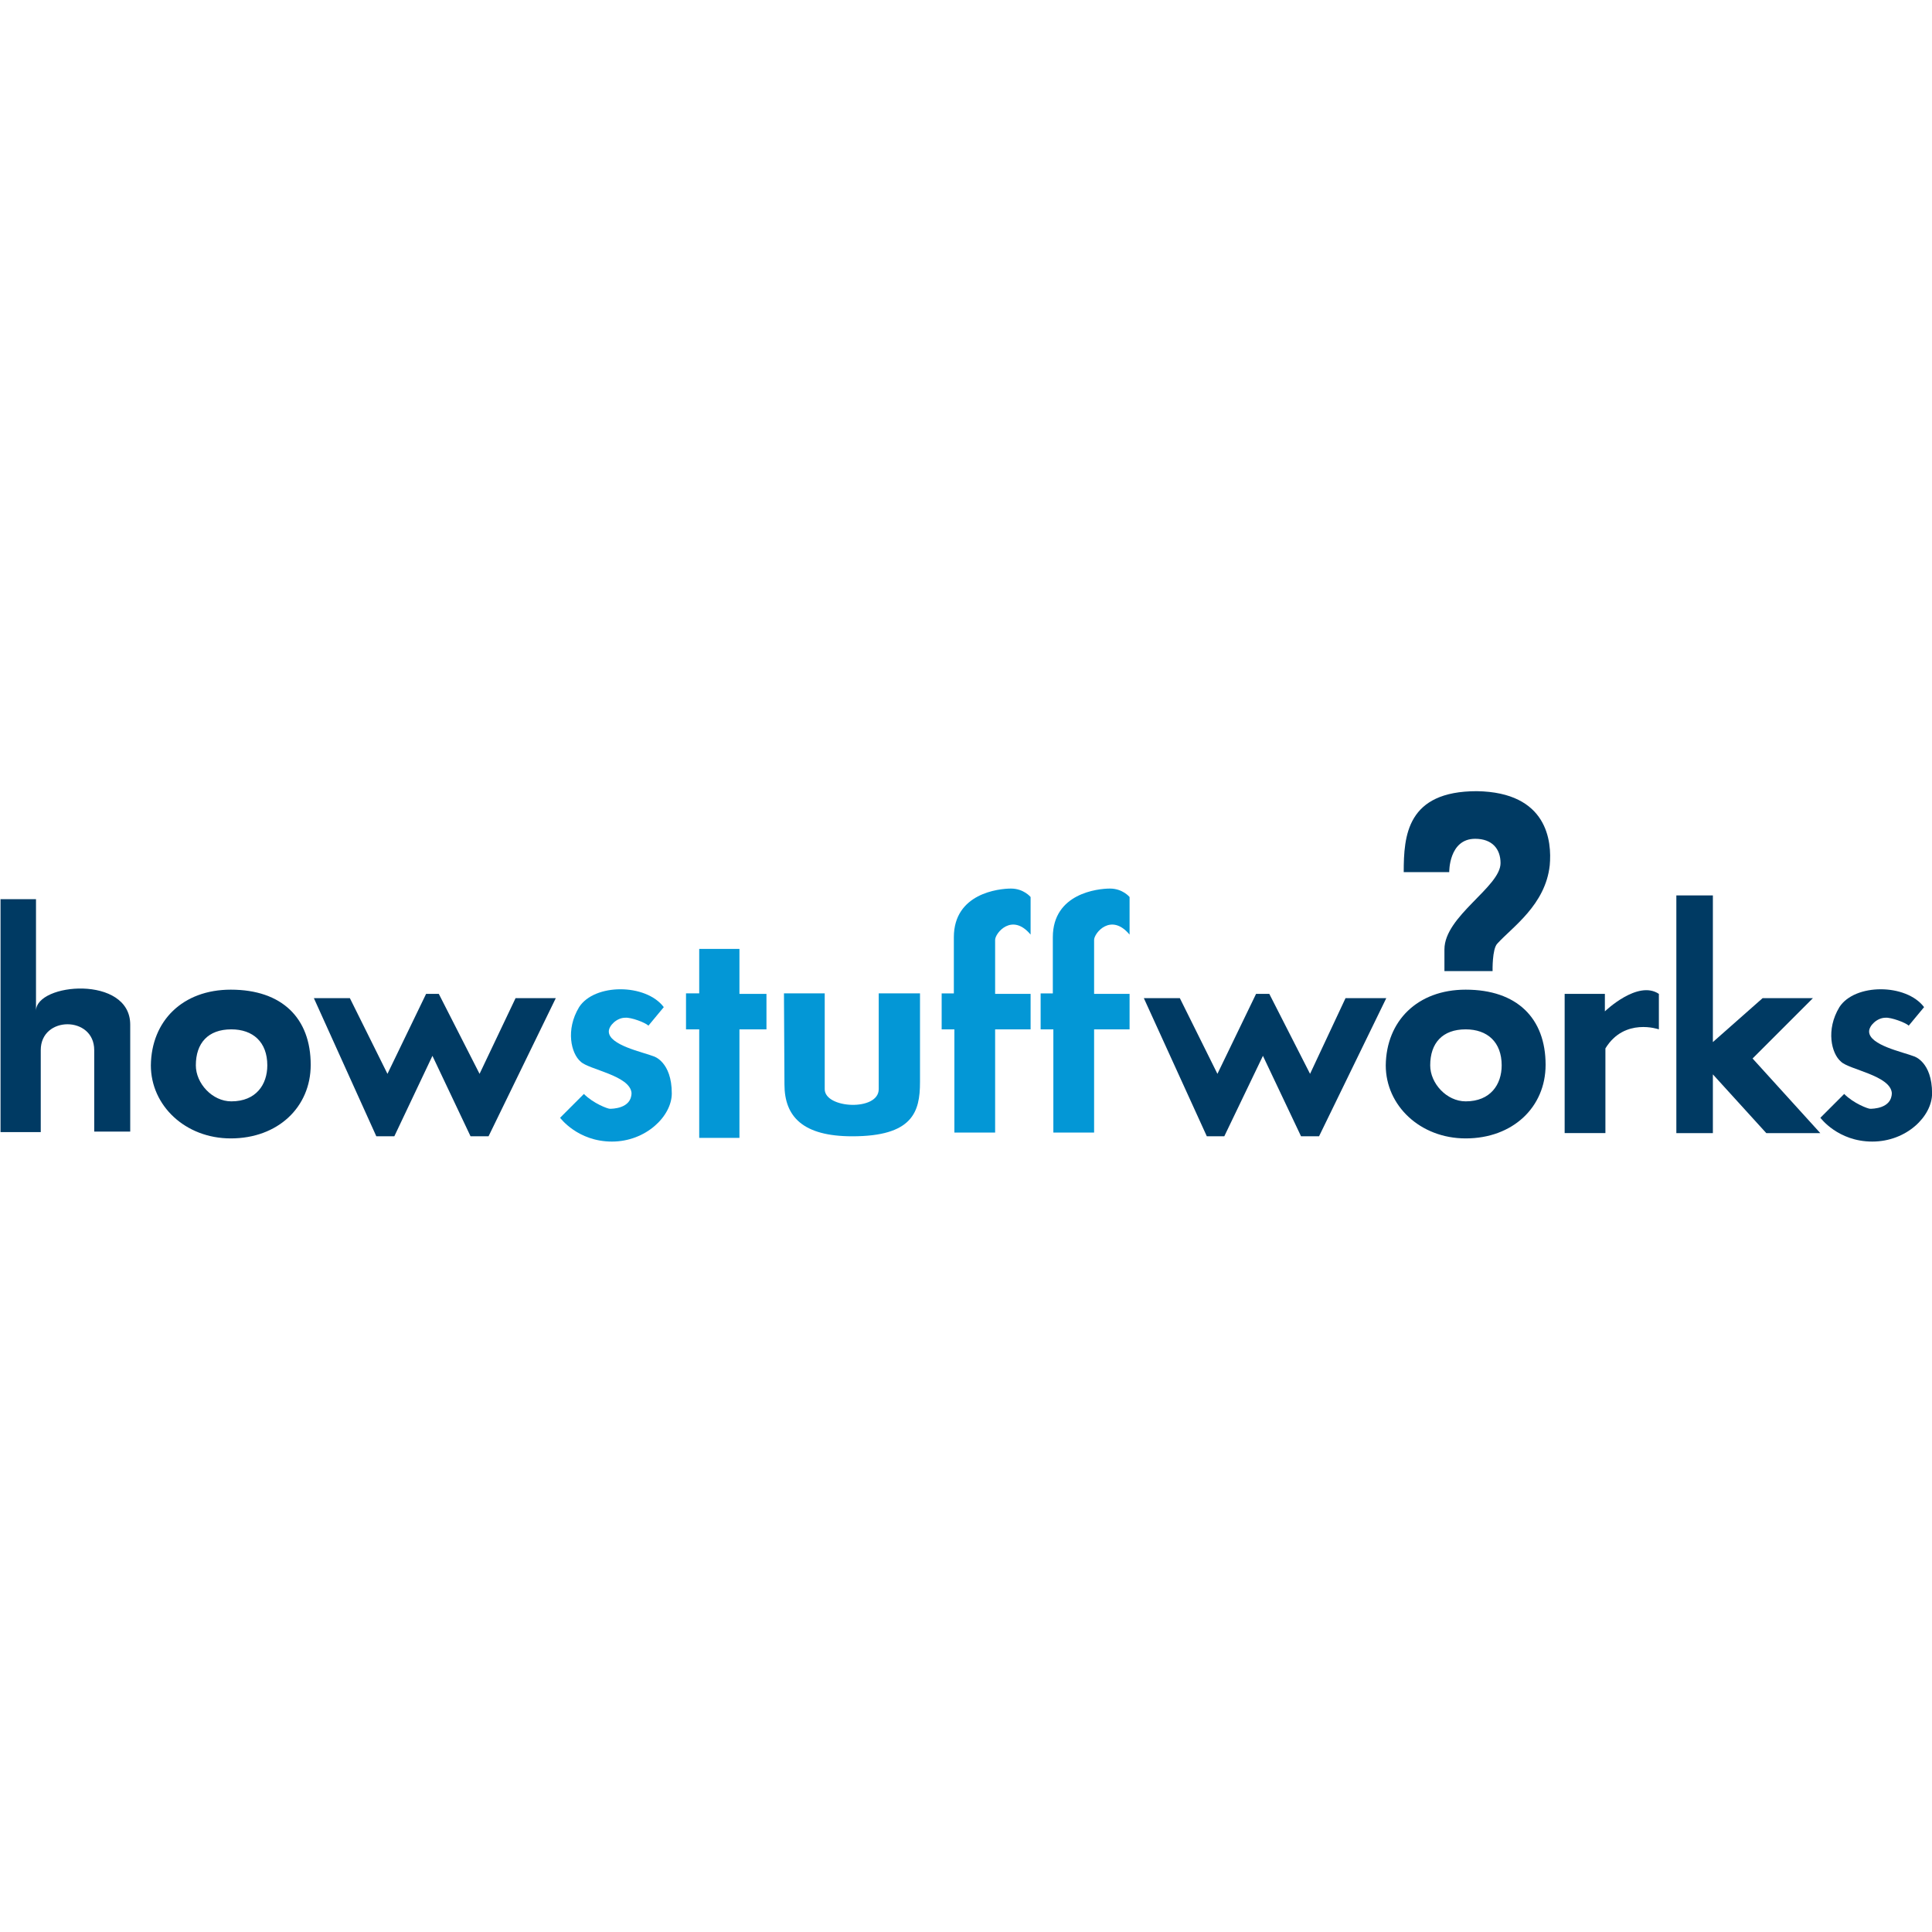
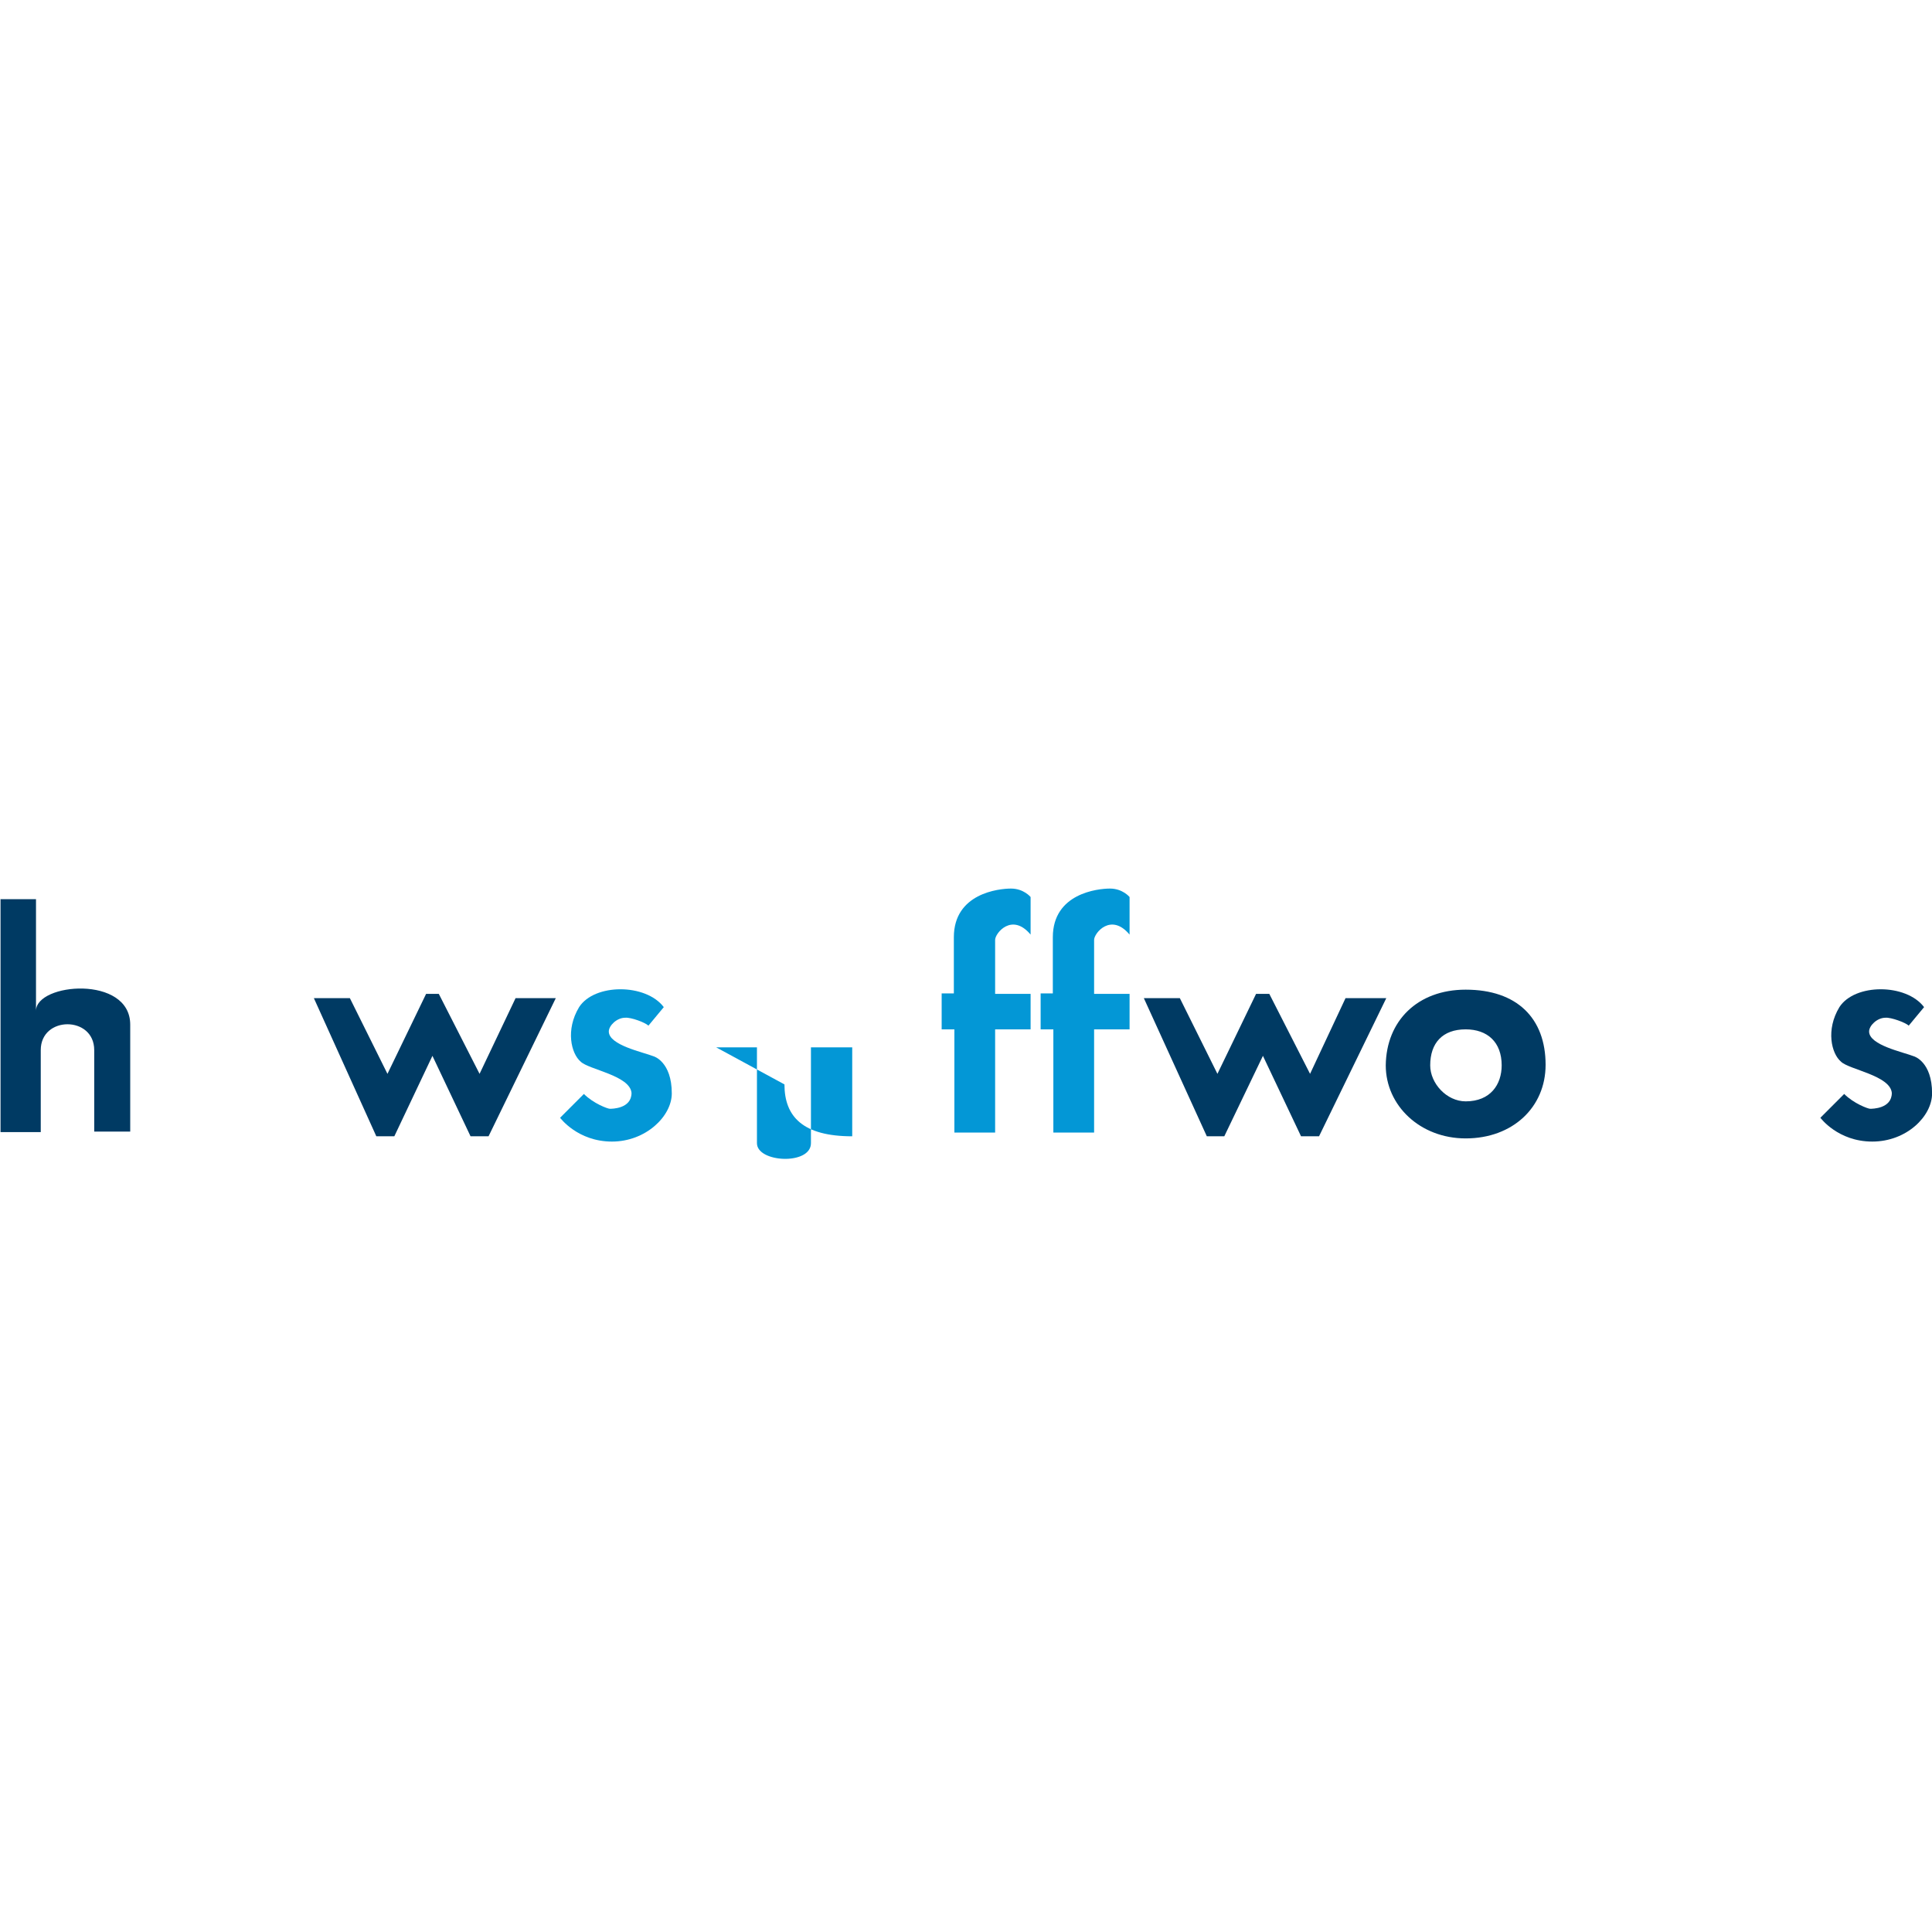
<svg xmlns="http://www.w3.org/2000/svg" version="1.1" id="Layer_1" x="0px" y="0px" viewBox="0 0 512 512" style="enable-background:new 0 0 512 512;" xml:space="preserve">
  <style type="text/css">
	.st0{fill:#003A63;}
	.st1{fill:#0397D6;}
</style>
  <g id="XMLID_1_">
    <path id="XMLID_4_" class="st0" d="M0,238.29h9.54c0,0,0,23.29,0,29.6c0-7.43,24.97-9.54,24.97,3.65c0,9.26,0,28.34,0,28.34h-9.54   c0,0,0-16.69,0-21.6c0-9.12-14.17-9.12-14.17,0c0,4.77,0,21.74,0,21.74H0.14v-61.72H0z" />
    <path id="XMLID_7_" class="st0" d="M388.42,262.27c13.61,0,21.18,7.57,21.18,19.92c0,11.22-8.7,19.5-21.18,19.5   c-12.06,0-21.18-8.7-21.18-19.36C367.38,270.55,375.65,262.27,388.42,262.27z M388.42,291.87c6.59,0,9.54-4.49,9.54-9.54   c0-6.17-3.79-9.54-9.54-9.54c-6.17,0-9.4,3.65-9.4,9.54C379.02,287.1,383.37,291.87,388.42,291.87z" />
-     <path id="XMLID_10_" class="st0" d="M61.16,262.27c13.61,0,21.18,7.57,21.18,19.92c0,11.22-8.7,19.5-21.18,19.5   c-12.06,0-21.18-8.7-21.18-19.36C40.12,270.55,48.39,262.27,61.16,262.27z M61.3,291.87c6.59,0,9.54-4.49,9.54-9.54   c0-6.17-3.79-9.54-9.54-9.54c-6.17,0-9.4,3.65-9.4,9.54C51.9,287.1,56.25,291.87,61.3,291.87z" />
    <polygon id="XMLID_11_" class="st0" points="83.18,264.52 92.72,264.52 102.68,284.58 112.92,263.39 116.29,263.39 127.09,284.58    136.63,264.52 147.29,264.52 129.47,301.13 124.7,301.13 114.6,279.81 104.5,301.13 99.73,301.13  " />
    <polygon id="XMLID_12_" class="st0" points="303.13,264.52 312.67,264.52 322.63,284.58 332.87,263.39 336.38,263.39    347.18,284.58 356.58,264.52 367.38,264.52 349.56,301.13 344.79,301.13 334.69,279.81 324.45,301.13 319.82,301.13  " />
    <path id="XMLID_13_" class="st1" d="M171.84,271.81l4.07-4.91c-4.77-6.31-18.38-6.31-22.44,0c-3.65,6.03-2.1,12.34,0.42,14.45   c2.1,2.1,13.05,3.65,13.47,8.28c0,4.21-5.19,4.21-5.75,4.21c-0.56,0-4.35-1.4-6.87-3.93c-0.98,0.98-6.31,6.31-6.31,6.31   s4.63,6.31,13.75,6.31c8.98,0,15.85-6.73,15.85-12.76c0-8.42-4.77-9.82-4.77-9.82c-2.81-1.12-11.92-2.95-11.92-6.59   c0-1.54,2.1-3.65,4.35-3.65C167.21,269.57,170.99,270.97,171.84,271.81z" />
    <path id="XMLID_14_" class="st0" d="M505.83,271.81l4.07-4.91c-4.77-6.31-18.38-6.31-22.44,0c-3.65,6.03-2.1,12.34,0.42,14.45   c2.1,2.1,13.05,3.65,13.47,8.28c0,4.21-5.19,4.21-5.75,4.21s-4.35-1.4-6.87-3.93c-0.98,0.98-6.31,6.31-6.31,6.31   s4.63,6.31,13.75,6.31c9.12,0,15.85-6.73,15.85-12.76c0-8.42-4.77-9.82-4.77-9.82c-2.81-1.12-11.92-2.95-11.92-6.59   c0-1.54,2.1-3.65,4.35-3.65C501.06,269.57,504.99,270.97,505.83,271.81z" />
-     <polygon id="XMLID_15_" class="st1" points="185.3,251.47 185.3,263.25 181.8,263.25 181.8,272.79 185.3,272.79 185.3,301.55    195.96,301.55 195.96,272.79 203.12,272.79 203.12,263.39 195.96,263.39 195.96,251.47  " />
-     <path id="XMLID_16_" class="st1" d="M207.89,287.38c0,8.56,4.91,13.75,17.96,13.75c15.99,0,17.96-6.45,17.96-14.31   c0-2.67,0-23.57,0-23.57h-10.94c0,0,0,19.36,0,25.39c0,5.89-14.31,5.19-14.31,0s0-25.39,0-25.39h-10.8L207.89,287.38L207.89,287.38   z" />
+     <path id="XMLID_16_" class="st1" d="M207.89,287.38c0,8.56,4.91,13.75,17.96,13.75c0-2.67,0-23.57,0-23.57h-10.94c0,0,0,19.36,0,25.39c0,5.89-14.31,5.19-14.31,0s0-25.39,0-25.39h-10.8L207.89,287.38L207.89,287.38   z" />
    <path id="XMLID_17_" class="st1" d="M249.55,263.39v9.4h3.37v27.35h10.8v-27.35h9.4v-9.4h-9.4c0,0,0-12.48,0-14.31   c0-1.82,4.49-7.29,9.4-1.4c0-9.96,0-9.96,0-9.96s-1.82-2.24-5.19-2.24c-3.23,0-15.15,1.26-15.15,12.91c0,5.33,0,14.87,0,14.87   h-3.23V263.39z" />
    <path id="XMLID_18_" class="st1" d="M275.78,263.39v9.4h3.37v27.35h10.8v-27.35h9.4v-9.4h-9.4c0,0,0-12.48,0-14.31   c0-1.82,4.49-7.29,9.4-1.4c0-9.96,0-9.96,0-9.96s-1.82-2.24-5.19-2.24c-3.23,0-15.15,1.26-15.15,12.91c0,5.33,0,14.87,0,14.87   h-3.23V263.39z" />
-     <path id="XMLID_19_" class="st0" d="M414.65,263.39h10.66v4.63c0,0,8.7-8.42,14.31-4.63c0,9.4,0,9.4,0,9.4s-9.12-3.23-14.17,5.05   c0,4.21,0,22.44,0,22.44h-10.8V263.39z" />
-     <path id="XMLID_20_" class="st0" d="M391.36,209.67c-18.52,0-19.36,11.78-19.36,21.46c12.06,0,12.06,0,12.06,0   s-0.14-8.84,6.87-8.84c4.49,0,6.73,2.67,6.73,6.45c0,6.31-14.87,14.03-14.87,22.86c0,5.75,0,5.75,0,5.75h12.76   c0,0-0.14-5.89,1.26-7.29c3.93-4.35,12.76-10.24,13.89-20.76C411.28,223,410.16,209.95,391.36,209.67z" />
-     <polygon id="XMLID_21_" class="st0" points="444.25,300.29 453.93,300.29 453.93,284.72 468.09,300.29 482.4,300.29 464.45,280.51    480.44,264.52 467.11,264.52 453.93,276.16 453.93,237.3 444.25,237.3  " />
  </g>
</svg>